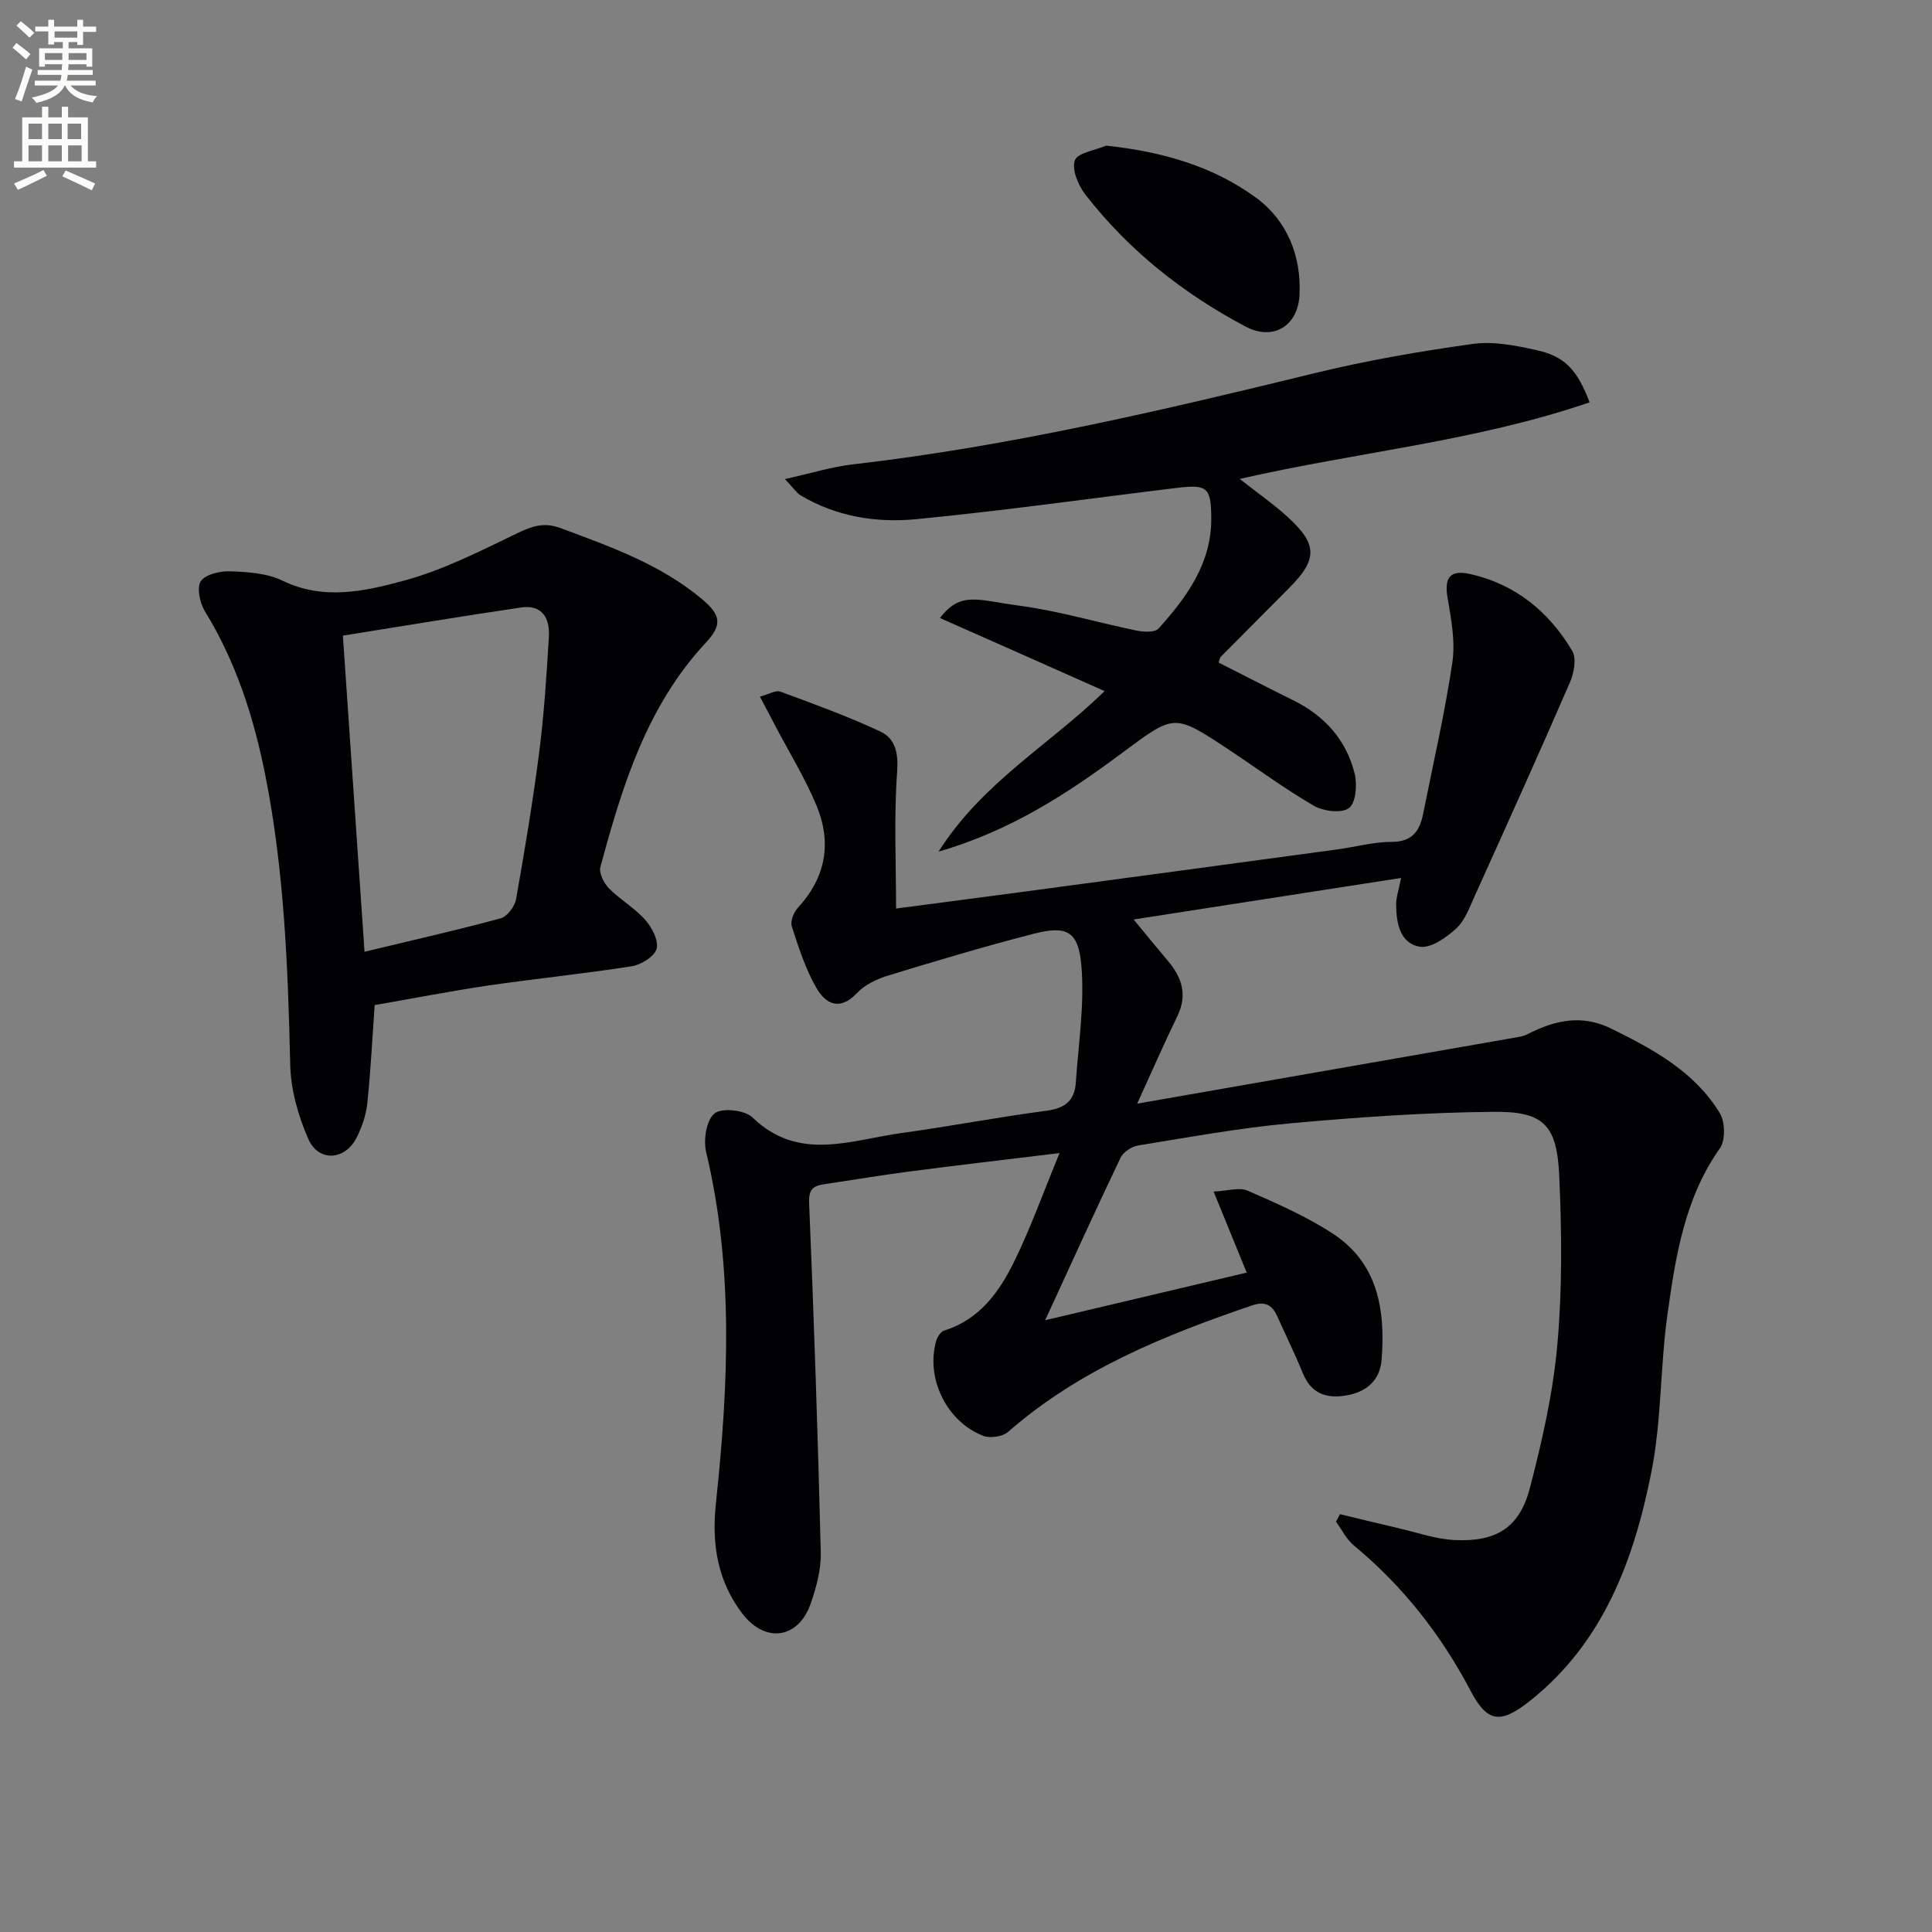
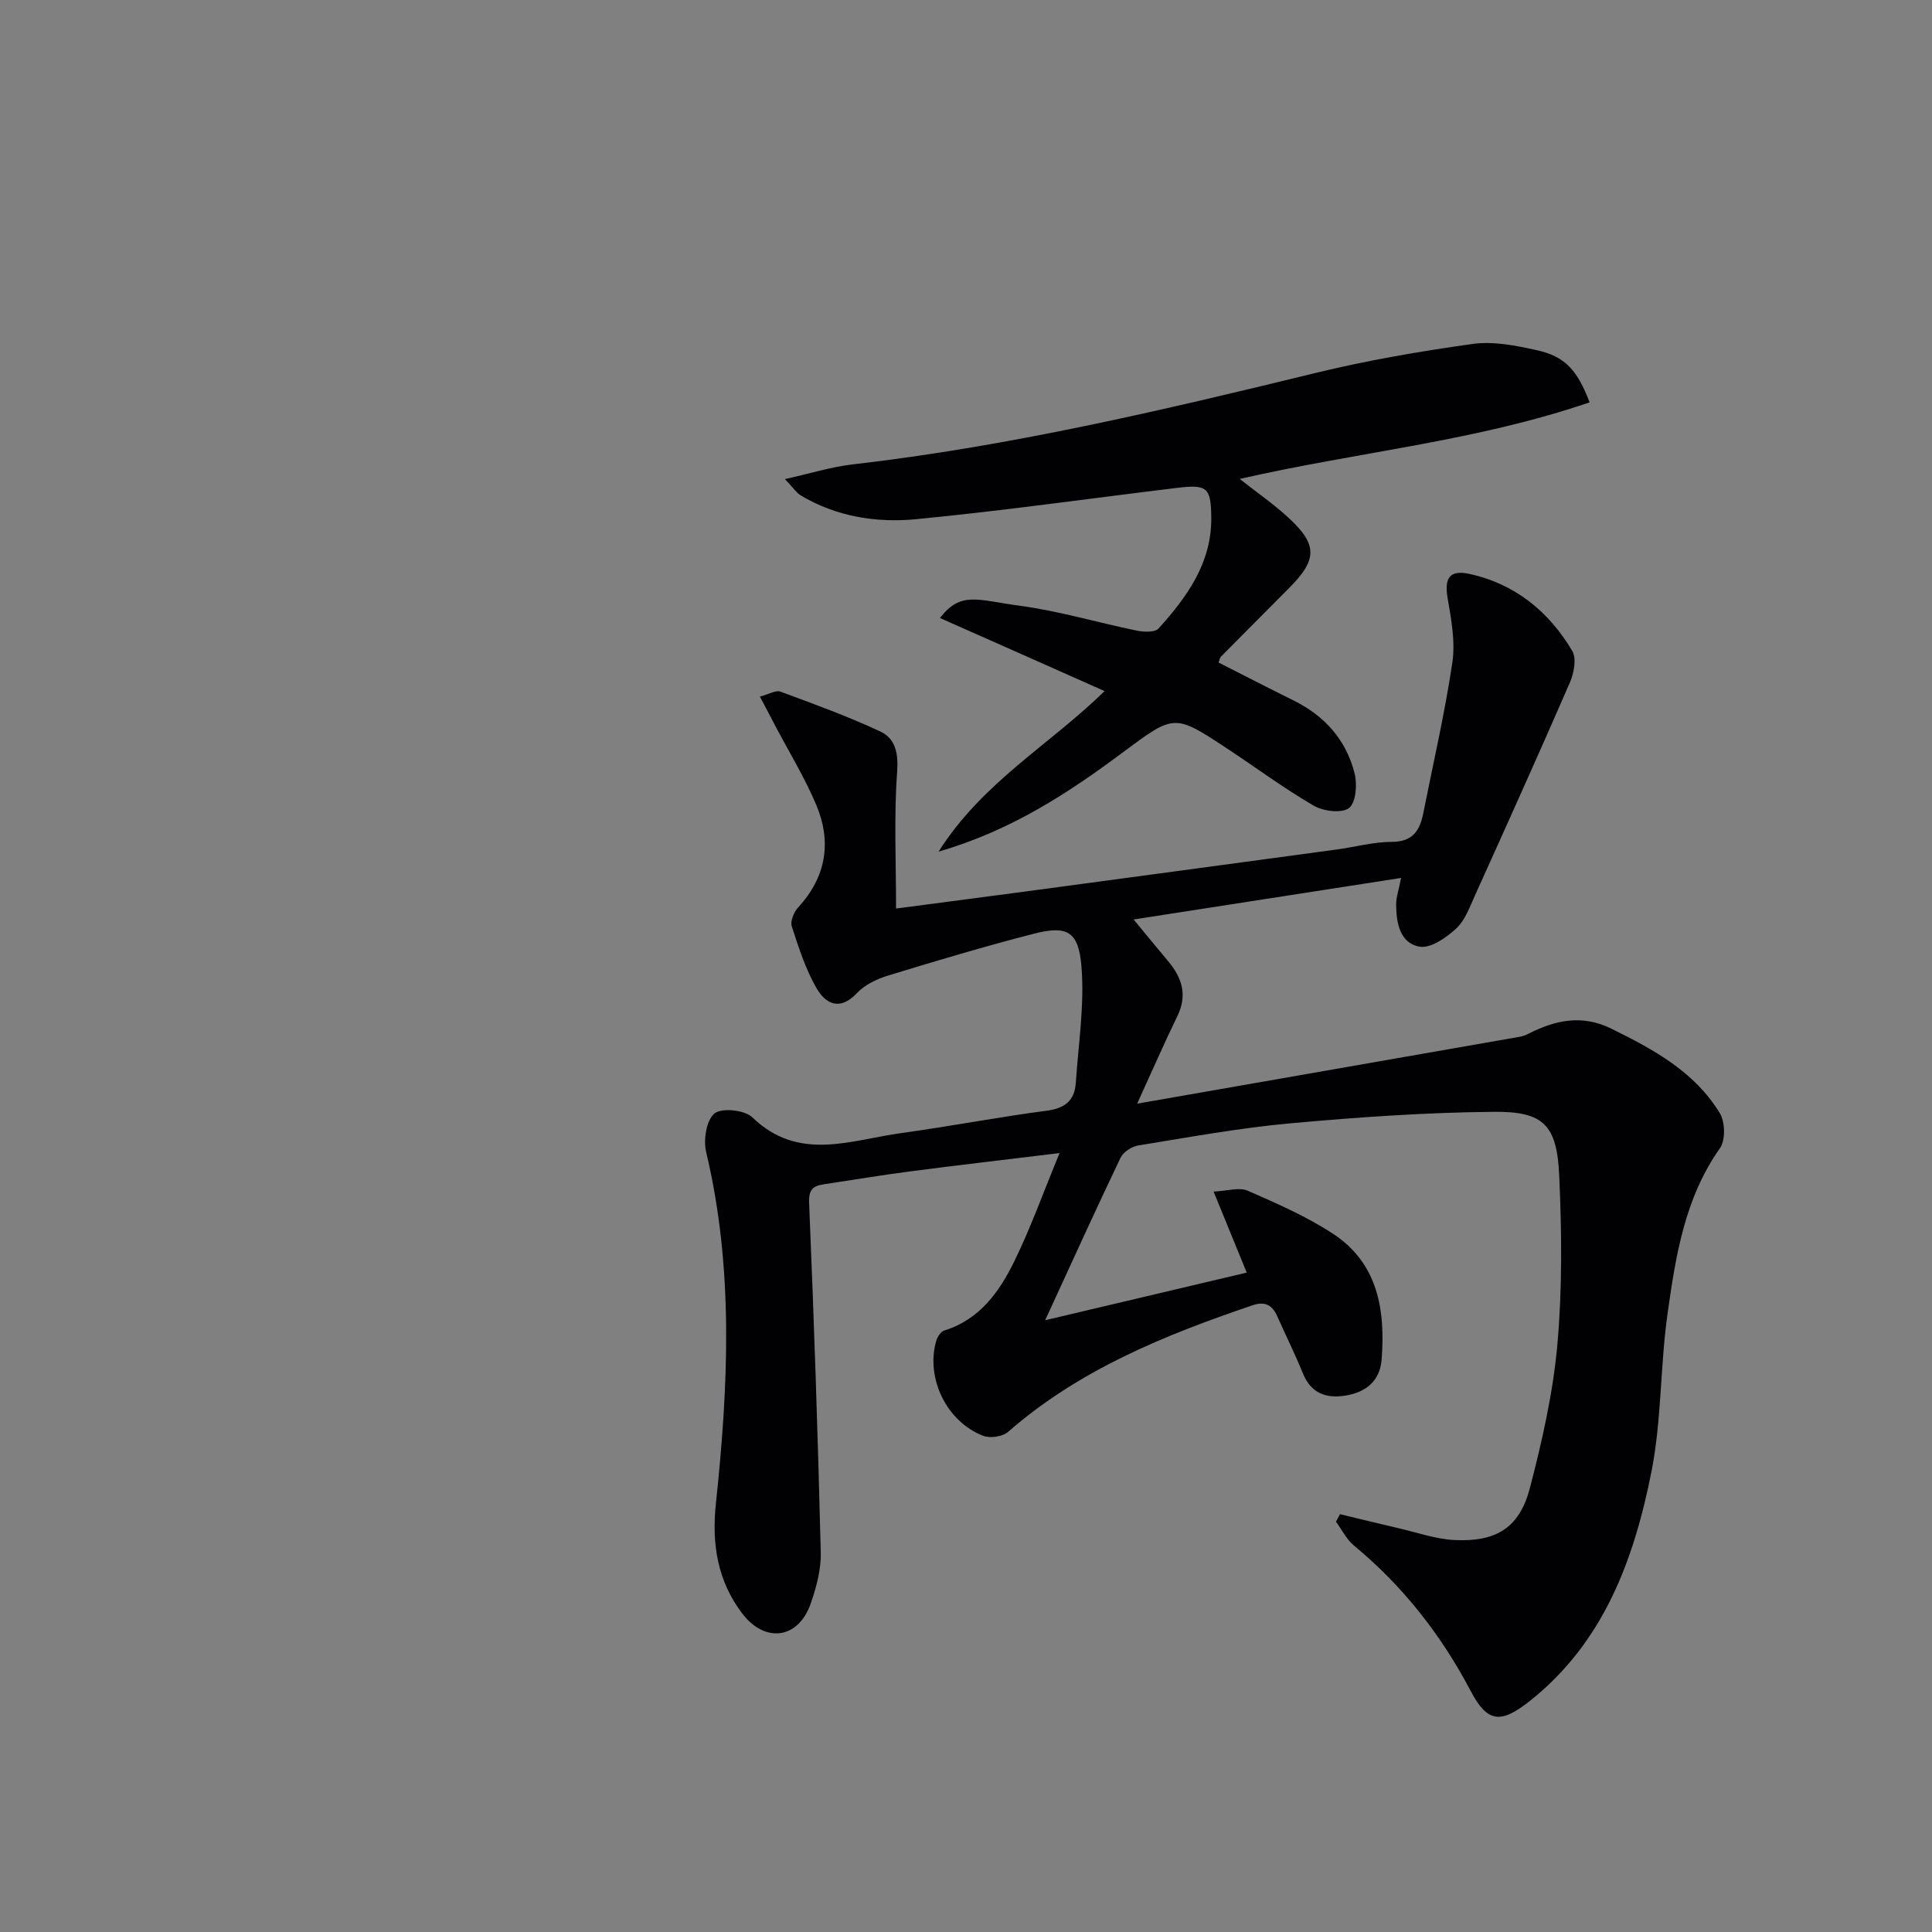
<svg xmlns="http://www.w3.org/2000/svg" enable-background="new 0 0 400 400" viewBox="0 0 400 400">
  <rect x="0" y="0" width="400" height="400" fill="#808080" stroke="none" />
-   <path d="m2.6 9.9.8-1c.9.7 1.9 1.4 2.9 2.3l-.9 1.1c-1.1-1-2-1.8-2.8-2.4zm.5 10.6c.9-2.1 1.6-4.3 2.3-6.7.4.2.8.4 1.3.6-.7 2.1-1.5 4.3-2.2 6.6zm.3-15.2.9-.9c1 .8 2 1.6 2.8 2.4l-1 1c-.9-.9-1.8-1.7-2.7-2.5zm12.6-1.2h1.2v1.4h2.7v1.1h-2.7v2.7h-1.2v-.6h-1.8v1.3h4.9v3.8h-1.2v-.5h-3.7c0 .4-.1.9-.1 1.2h5.1v1h-5.2c0 .5-.1.9-.2 1.2h6v1h-5.2c1.1 1.3 2.9 2 5.5 2.2-.4.4-.7.8-.9 1.3-2.9-.5-4.8-1.6-5.7-3.5h-.1c-.8 1.7-2.7 2.9-5.9 3.6-.2-.4-.6-.8-.9-1.1 2.8-.6 4.6-1.4 5.4-2.5h-4.8v-1h5.3c.1-.3.2-.7.2-1.2h-4.9v-1h5c0-.4 0-.8.1-1.2h-3.6v.5h-1.2v-3.8h4.9v-1.3h-1.8v.5h-1.2v-2.7h-2.7v-1h2.7v-1.4h1.2v1.4h4.8zm-6.7 8.3h3.6c0-.4 0-.9 0-1.4h-3.6zm1.9-4.6h4.8v-1.3h-4.7v1.3zm6.7 3.2h-3.7v1.4h3.7z" fill="#fbfcfa" />
-   <path d="m8.7 22.1h1.3v2.2h2.8v-2.2h1.3v2.2h4.1v9.1h1.7v1.3h-17v-1.3h1.7v-9.1h4.1zm.3 13.1.7 1.2c-1.8.9-3.8 1.9-6 2.9-.2-.4-.5-.8-.8-1.3 2.3-1 4.4-1.9 6.1-2.8zm-3.1-6.4h2.8v-3.2h-2.8zm0 4.6h2.8v-3.3h-2.8zm4.1-4.6h2.8v-3.2h-2.8zm0 4.6h2.8v-3.3h-2.8zm3.6 1.9c2.1.9 4.1 1.8 6.1 2.7l-.7 1.4c-2.2-1.1-4.2-2-6.1-2.9zm3.2-9.7h-2.8v3.2h2.8zm-2.7 7.8h2.8v-3.3h-2.8z" fill="#fbfcfa" />
  <g fill="#010104">
    <path d="m157.33 144.23c1.85-.49 3.27-1.39 4.23-1.04 6.96 2.57 13.96 5.11 20.68 8.25 3.15 1.47 3.79 4.47 3.5 8.41-.67 9.23-.22 18.54-.22 28.25 9.09-1.2 18.12-2.36 27.13-3.57 21.39-2.87 42.78-5.76 64.17-8.66 3.78-.51 7.56-1.57 11.33-1.57 4.31 0 5.8-2.32 6.51-5.87 2.07-10.4 4.47-20.75 6.03-31.23.64-4.31-.21-8.95-.97-13.33-.71-4.06.31-5.97 4.51-5.05 9.47 2.08 16.44 7.79 21.28 15.93.93 1.56.37 4.6-.47 6.53-6.41 14.76-13.03 29.43-19.66 44.1-1.09 2.41-2.05 5.16-3.89 6.86-2.05 1.89-5.27 4.15-7.56 3.76-4.11-.71-4.86-4.95-4.87-8.76-.01-1.45.52-2.9 1.02-5.47-19.11 2.97-37.65 5.85-55.37 8.6 2.33 2.82 4.68 5.72 7.09 8.57 2.91 3.44 4.1 7.05 1.96 11.44-2.67 5.47-5.09 11.06-8.32 18.12 27.23-4.76 53.2-9.29 79.17-13.84.65-.11 1.29-.36 1.88-.66 5.55-2.79 11.02-4.02 17.09-1.04 8.76 4.31 17.27 8.92 22.49 17.51 1.11 1.82 1.19 5.6.02 7.26-7.31 10.35-9.17 22.36-10.85 34.33-1.53 10.85-1.21 22.01-3.34 32.71-3.6 18.13-9.9 35.3-25.16 47.39-6.03 4.78-8.78 4.54-12.25-2.06-6.15-11.68-14.05-21.74-24.2-30.14-1.53-1.27-2.47-3.25-3.69-4.91.28-.52.55-1.04.83-1.56 4.04.97 8.07 1.98 12.12 2.91 3.86.89 7.71 2.26 11.61 2.45 8.68.42 13.46-2.58 15.61-10.85 2.54-9.77 4.8-19.75 5.68-29.78 1.02-11.54.89-23.24.37-34.83-.47-10.44-3.21-13.29-13.45-13.2-14.07.12-28.17 1.11-42.2 2.38-10.56.96-21.04 2.89-31.52 4.59-1.35.22-3.09 1.36-3.66 2.55-5.08 10.62-9.95 21.35-15.6 33.63 14.61-3.45 27.95-6.6 41.73-9.86-2.42-5.92-4.4-10.77-6.86-16.78 2.9-.13 5.33-.94 7.06-.18 6.04 2.64 12.18 5.32 17.67 8.92 9.33 6.12 10.85 15.81 10.06 26.04-.34 4.41-3.23 6.78-7.48 7.46-4.04.65-7.15-.48-8.83-4.62-1.62-3.99-3.55-7.87-5.3-11.81-1.04-2.34-2.55-3.14-5.14-2.26-18.18 6.18-35.83 13.31-50.57 26.19-1.14 1-3.71 1.39-5.14.84-7.6-2.9-11.97-11.95-9.76-19.66.24-.83.95-1.93 1.67-2.15 7.34-2.28 11.41-8.02 14.5-14.33 3.39-6.92 5.99-14.22 9.37-22.41-11.32 1.38-21.19 2.52-31.04 3.81-5.93.77-11.82 1.77-17.74 2.65-2.25.34-3.19 1.05-3.07 3.88 1.01 24.1 1.82 48.2 2.41 72.31.09 3.55-.92 7.29-2.11 10.69-2.56 7.26-9.42 8.2-14.16 1.97-5.09-6.7-6.33-14.33-5.45-22.66 2.58-24.35 3.76-48.68-2.01-72.86-.6-2.51.04-6.61 1.73-7.99 1.49-1.22 6.25-.73 7.83.8 9.62 9.31 20.42 4.68 30.91 3.25 10.03-1.38 19.99-3.3 30.03-4.62 3.75-.49 5.78-2.07 6.03-5.74.54-8.06 1.83-16.2 1.17-24.17-.6-7.31-3.03-8.48-9.87-6.73-10.12 2.6-20.14 5.6-30.13 8.65-2.33.71-4.85 1.9-6.47 3.63-3.57 3.81-6.51 2.22-8.39-1.03-2.27-3.94-3.7-8.42-5.11-12.78-.35-1.07.43-2.96 1.3-3.9 5.83-6.32 7-13.55 3.77-21.23-2.36-5.62-5.59-10.88-8.44-16.29-.97-1.89-1.96-3.74-3.23-6.14z" />
-     <path d="m77.57 208.09c-.51 7.18-.83 13.8-1.53 20.38-.26 2.42-1.11 4.9-2.22 7.08-2.4 4.74-7.9 5.07-10.01.22-2.07-4.75-3.6-10.12-3.72-15.26-.47-20.13-1.22-40.2-5.16-60.01-2.38-11.96-6.06-23.44-12.51-33.95-1.05-1.72-1.73-4.94-.83-6.24 1.01-1.45 4.06-2.11 6.17-2.03 3.61.15 7.55.4 10.7 1.93 8.54 4.15 17.08 2.2 25.2 0 8.03-2.17 15.65-6.06 23.21-9.7 3.14-1.51 5.62-2.5 9.2-1.17 10.29 3.84 20.63 7.47 29.22 14.66 4.01 3.36 4.29 5.36.8 9.11-12.23 13.15-17.27 29.67-21.79 46.41-.34 1.25.74 3.35 1.8 4.43 2.32 2.35 5.33 4.05 7.5 6.51 1.39 1.57 2.8 4.29 2.34 5.98-.43 1.59-3.19 3.3-5.14 3.61-9.99 1.57-20.07 2.58-30.08 4.04-7.82 1.18-15.59 2.69-23.15 4zm-2.1-11.04c9.88-2.38 19.08-4.45 28.18-6.92 1.36-.37 2.92-2.44 3.19-3.94 1.8-10.12 3.49-20.28 4.8-30.47 1.01-7.9 1.52-15.87 2-23.82.23-3.77-1.28-6.78-5.73-6.13-12.24 1.8-24.44 3.84-36.92 5.83 1.54 22.41 2.99 43.58 4.48 65.45z" />
    <path d="m329.11 83.3c-23.58 8.08-48.01 10.27-72.44 15.86 3.65 2.87 6.98 5.18 9.95 7.89 6.22 5.69 6.18 8.78.24 14.73-4.7 4.72-9.4 9.44-14.09 14.18-.2.2-.23.56-.48 1.21 5.14 2.6 10.28 5.26 15.48 7.83 6.49 3.2 10.98 8.21 12.7 15.19.56 2.26.25 6.04-1.18 7.11-1.52 1.14-5.28.67-7.27-.48-6.17-3.58-11.93-7.86-17.89-11.8-11-7.26-10.98-7.19-21.56.68-11.35 8.45-23.1 16.22-38.25 20.62 9.17-14.47 23.22-22.26 34.36-33.24-11.55-5.15-22.68-10.08-34.08-15.13 4.36-5.61 7.72-3.71 16.39-2.56 8.19 1.09 16.19 3.49 24.31 5.16 1.47.3 3.8.43 4.56-.42 5.86-6.49 10.96-13.5 10.92-22.81-.03-6.44-.83-7.07-7.17-6.3-17.97 2.18-35.9 4.73-53.91 6.47-8.26.8-16.55-.52-23.95-4.94-.79-.47-1.33-1.35-3.24-3.36 5.4-1.2 9.66-2.54 14.02-3.04 32.39-3.73 64.02-11.17 95.62-18.88 10.77-2.63 21.75-4.53 32.74-6.06 4.29-.6 8.95.33 13.27 1.29 5.86 1.3 8.38 4.07 10.95 10.8z" />
-     <path d="m229.01 30.15c11.52 1.23 22.09 4.22 31.06 10.8 6.4 4.7 9.38 12.02 8.98 20.12-.32 6.47-5.49 9.55-11.15 6.55-12.9-6.82-24.2-15.76-33.19-27.34-1.48-1.91-2.85-5.19-2.17-7.08.56-1.57 4.2-2.07 6.47-3.05z" />
  </g>
</svg>